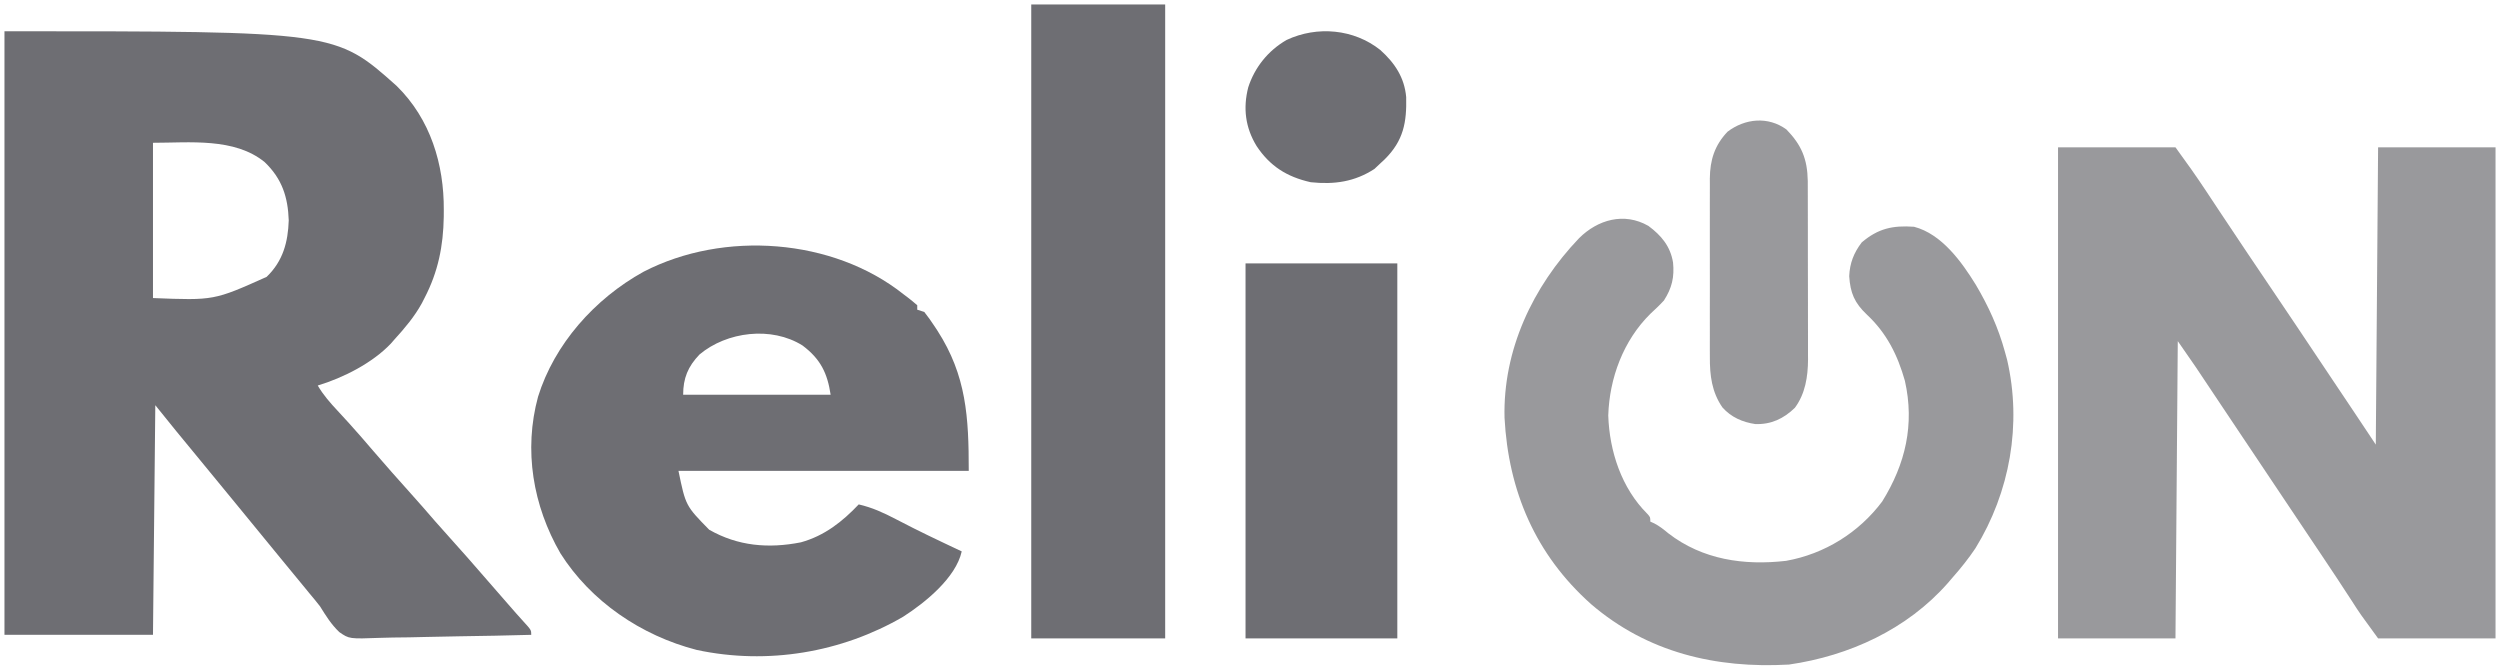
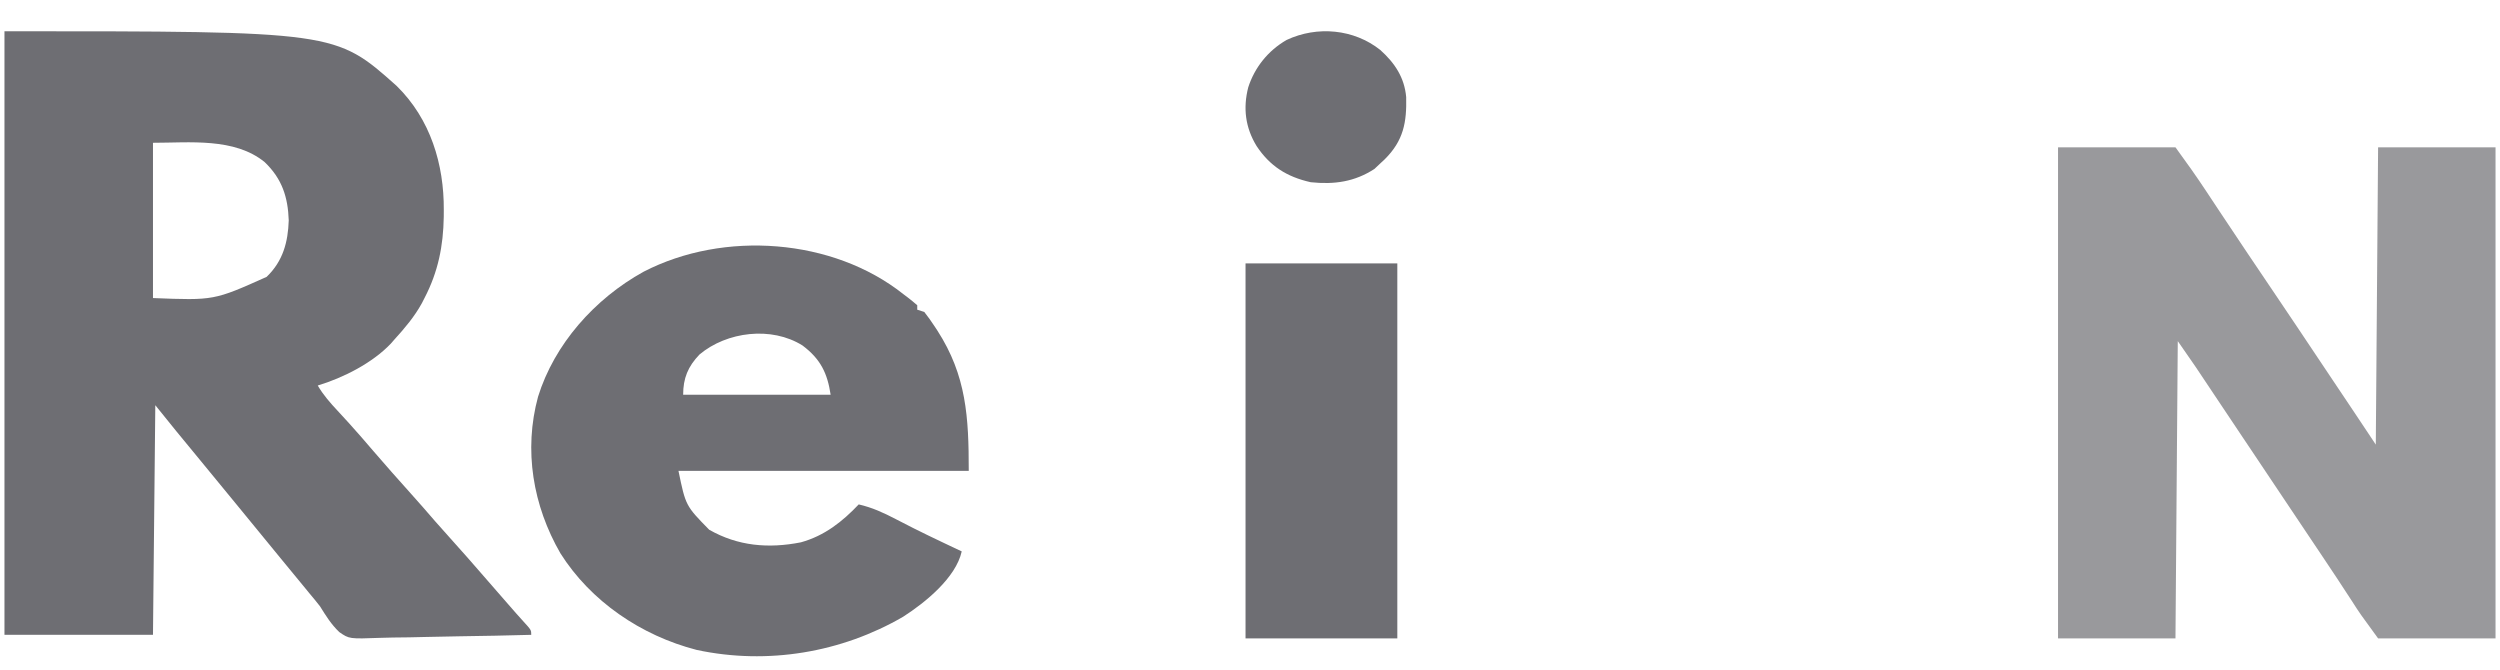
<svg xmlns="http://www.w3.org/2000/svg" width="280" height="75" viewBox="0 0 280 75" fill="none">
-   <path d="M0.5 3.5C37.568 3.5 37.568 3.5 44.425 9.623C48.232 13.357 49.735 18.433 49.705 23.508C49.703 23.892 49.703 23.892 49.701 24.284C49.649 27.535 49.078 30.435 47.544 33.382C47.445 33.575 47.346 33.767 47.245 33.966C46.417 35.471 45.334 36.754 44.165 38.035C44.036 38.184 43.907 38.332 43.773 38.485C41.716 40.647 38.491 42.298 35.588 43.179C36.212 44.247 36.981 45.116 37.83 46.026C38.111 46.332 38.393 46.638 38.673 46.944C38.881 47.17 38.881 47.17 39.093 47.4C40.026 48.425 40.924 49.478 41.826 50.527C43.187 52.106 44.564 53.67 45.962 55.221C46.91 56.273 47.838 57.34 48.762 58.411C49.431 59.177 50.111 59.935 50.793 60.691C51.844 61.857 52.88 63.033 53.905 64.219C54.749 65.194 55.597 66.165 56.446 67.136C56.6 67.312 56.753 67.488 56.911 67.669C57.059 67.838 57.207 68.007 57.36 68.182C57.502 68.345 57.644 68.508 57.79 68.675C58.056 68.978 58.326 69.279 58.599 69.576C59.5 70.562 59.5 70.562 59.5 71.101C56.8 71.175 54.101 71.231 51.4 71.266C50.145 71.283 48.892 71.305 47.638 71.341C46.426 71.376 45.215 71.395 44.003 71.403C43.542 71.409 43.081 71.421 42.621 71.438C39.118 71.564 39.118 71.564 38.007 70.798C37.103 69.943 36.492 68.953 35.848 67.917C35.451 67.4 35.035 66.902 34.613 66.401C34.496 66.258 34.379 66.114 34.258 65.966C33.32 64.817 32.375 63.673 31.43 62.529C29.745 60.489 28.071 58.442 26.402 56.392C24.983 54.651 23.555 52.916 22.124 51.184C20.535 49.26 18.947 47.334 17.394 45.383C17.308 53.87 17.223 62.357 17.134 71.101C11.645 71.101 6.156 71.101 0.5 71.101C0.5 48.793 0.5 26.484 0.5 3.5ZM17.134 15.992C17.134 21.73 17.134 27.469 17.134 33.382C23.967 33.652 23.967 33.652 29.86 31.011C31.699 29.248 32.258 27.107 32.339 24.687C32.249 22.089 31.602 20.031 29.641 18.156C26.262 15.395 21.228 15.992 17.134 15.992Z" fill="#6E6E73" />
+   <path d="M0.5 3.5C37.568 3.5 37.568 3.5 44.425 9.623C48.232 13.357 49.735 18.433 49.705 23.508C49.703 23.892 49.703 23.892 49.701 24.284C49.649 27.535 49.078 30.435 47.544 33.382C47.445 33.575 47.346 33.767 47.245 33.966C46.417 35.471 45.334 36.754 44.165 38.035C44.036 38.184 43.907 38.332 43.773 38.485C41.716 40.647 38.491 42.298 35.588 43.179C36.212 44.247 36.981 45.116 37.83 46.026C38.111 46.332 38.393 46.638 38.673 46.944C38.881 47.17 38.881 47.17 39.093 47.4C40.026 48.425 40.924 49.478 41.826 50.527C43.187 52.106 44.564 53.67 45.962 55.221C46.91 56.273 47.838 57.34 48.762 58.411C49.431 59.177 50.111 59.935 50.793 60.691C51.844 61.857 52.88 63.033 53.905 64.219C54.749 65.194 55.597 66.165 56.446 67.136C56.6 67.312 56.753 67.488 56.911 67.669C57.059 67.838 57.207 68.007 57.36 68.182C57.502 68.345 57.644 68.508 57.79 68.675C58.056 68.978 58.326 69.279 58.599 69.576C59.5 70.562 59.5 70.562 59.5 71.101C56.8 71.175 54.101 71.231 51.4 71.266C50.145 71.283 48.892 71.305 47.638 71.341C46.426 71.376 45.215 71.395 44.003 71.403C43.542 71.409 43.081 71.421 42.621 71.438C39.118 71.564 39.118 71.564 38.007 70.798C37.103 69.943 36.492 68.953 35.848 67.917C35.451 67.4 35.035 66.902 34.613 66.401C34.496 66.258 34.379 66.114 34.258 65.966C33.32 64.817 32.375 63.673 31.43 62.529C29.745 60.489 28.071 58.442 26.402 56.392C24.983 54.651 23.555 52.916 22.124 51.184C20.535 49.26 18.947 47.334 17.394 45.383C17.308 53.87 17.223 62.357 17.134 71.101C11.645 71.101 6.156 71.101 0.5 71.101ZM17.134 15.992C17.134 21.73 17.134 27.469 17.134 33.382C23.967 33.652 23.967 33.652 29.86 31.011C31.699 29.248 32.258 27.107 32.339 24.687C32.249 22.089 31.602 20.031 29.641 18.156C26.262 15.395 21.228 15.992 17.134 15.992Z" fill="#6E6E73" />
  <path d="M230.5 16.5C234.84 16.5 239.181 16.5 243.653 16.5C244.849 18.134 246.008 19.763 247.118 21.448C247.434 21.925 247.749 22.401 248.065 22.878C248.31 23.248 248.31 23.248 248.56 23.626C249.43 24.937 250.305 26.245 251.18 27.552C251.355 27.814 251.531 28.076 251.711 28.346C252.785 29.949 253.863 31.548 254.946 33.145C256.512 35.456 258.06 37.779 259.611 40.099C260.166 40.929 260.721 41.758 261.276 42.588C261.459 42.86 261.641 43.133 261.829 43.414C262.176 43.931 262.522 44.448 262.868 44.965C263.027 45.203 263.186 45.441 263.35 45.686C263.488 45.891 263.625 46.096 263.766 46.307C264.542 47.469 265.315 48.633 266.089 49.796C266.217 33.315 266.217 33.315 266.347 16.5C270.688 16.5 275.028 16.5 279.5 16.5C279.5 34.65 279.5 52.8 279.5 71.5C275.16 71.5 270.819 71.5 266.347 71.5C264.303 68.707 264.303 68.707 263.398 67.292C262.281 65.565 261.142 63.852 259.997 62.143C259.821 61.881 259.645 61.618 259.463 61.347C259.101 60.808 258.74 60.268 258.378 59.728C257.509 58.432 256.641 57.135 255.774 55.839C255.43 55.325 255.086 54.811 254.742 54.297C252.679 51.214 252.679 51.214 252.163 50.442C251.821 49.932 251.479 49.421 251.137 48.911C250.339 47.718 249.541 46.526 248.745 45.333C248.464 44.913 248.183 44.493 247.903 44.073C247.552 43.548 247.202 43.023 246.851 42.498C246.611 42.139 246.611 42.139 246.367 41.773C246.159 41.461 246.159 41.461 245.947 41.144C245.277 40.158 244.592 39.182 243.911 38.204C243.825 49.192 243.74 60.179 243.653 71.5C239.312 71.5 234.972 71.5 230.5 71.5C230.5 53.35 230.5 35.2 230.5 16.5Z" fill="#6E6E73" fill-opacity="0.7" />
  <path d="M101.159 32.932C101.322 33.055 101.486 33.178 101.654 33.304C102.024 33.586 102.38 33.884 102.732 34.186C102.732 34.351 102.732 34.517 102.732 34.687C102.991 34.77 103.251 34.852 103.518 34.938C103.932 35.464 104.302 35.979 104.665 36.536C104.77 36.695 104.875 36.854 104.983 37.018C108.248 42.076 108.5 46.737 108.5 52.734C97.771 52.734 87.042 52.734 75.988 52.734C76.795 56.644 76.795 56.644 79.429 59.33C82.644 61.166 86.078 61.459 89.704 60.74C92.353 60.004 94.352 58.419 96.177 56.494C97.696 56.846 98.955 57.424 100.323 58.139C100.76 58.364 101.198 58.588 101.636 58.812C101.859 58.926 102.082 59.04 102.311 59.157C103.42 59.717 104.542 60.253 105.665 60.787C105.973 60.933 105.973 60.933 106.288 61.083C106.763 61.308 107.238 61.533 107.713 61.758C107.061 64.696 103.65 67.475 101.144 69.08C94.254 73.081 85.982 74.489 78.047 72.796C71.772 71.183 66.151 67.321 62.772 61.98C59.684 56.634 58.632 50.423 60.263 44.428C62.085 38.565 66.575 33.475 72.081 30.433C81.073 25.786 93.288 26.691 101.159 32.932ZM78.348 39.7C77.05 41.05 76.513 42.365 76.513 44.212C81.963 44.212 87.414 44.212 93.031 44.212C92.671 41.806 91.909 40.217 89.884 38.697C86.408 36.513 81.402 37.139 78.348 39.7Z" fill="#6E6E73" />
-   <path d="M184.618 25.299C186.08 26.381 187.085 27.594 187.381 29.4C187.542 31.039 187.261 32.251 186.362 33.653C185.884 34.175 185.378 34.651 184.857 35.132C181.811 38.13 180.255 42.353 180.125 46.537C180.257 50.532 181.604 54.671 184.508 57.556C184.835 57.92 184.835 57.92 184.835 58.42C184.982 58.486 185.13 58.552 185.281 58.62C185.882 58.936 186.338 59.3 186.856 59.733C190.682 62.687 195.331 63.356 200.035 62.815C204.357 62.048 208.204 59.641 210.804 56.169C213.42 51.967 214.447 47.53 213.35 42.659C212.531 39.765 211.313 37.315 209.085 35.232C207.698 33.922 207.234 32.806 207.112 30.933C207.169 29.481 207.628 28.31 208.513 27.149C210.352 25.588 211.981 25.229 214.368 25.397C217.467 26.199 219.706 29.323 221.29 31.891C222.714 34.295 223.815 36.715 224.552 39.407C224.633 39.703 224.714 39.998 224.798 40.302C226.463 47.511 225.121 55.106 221.25 61.404C220.472 62.562 219.623 63.628 218.696 64.674C218.425 64.991 218.425 64.991 218.148 65.314C213.62 70.459 207.147 73.451 200.365 74.431C192.134 74.894 184.506 73.064 178.215 67.677C171.957 62.107 168.946 54.988 168.508 46.799C168.316 39.225 171.659 32.119 176.855 26.678C178.946 24.601 181.896 23.741 184.618 25.299Z" fill="#6E6E73" fill-opacity="0.7" />
-   <path d="M115.5 0.5C120.45 0.5 125.4 0.5 130.5 0.5C130.5 23.93 130.5 47.36 130.5 71.5C125.55 71.5 120.6 71.5 115.5 71.5C115.5 48.07 115.5 24.64 115.5 0.5Z" fill="#6E6E73" />
  <path d="M139.5 29.5C145.11 29.5 150.72 29.5 156.5 29.5C156.5 43.36 156.5 57.22 156.5 71.5C150.89 71.5 145.28 71.5 139.5 71.5C139.5 57.64 139.5 43.78 139.5 29.5Z" fill="#6E6E73" />
-   <path d="M200.082 14.502C201.754 16.226 202.429 17.786 202.47 20.268C202.472 20.666 202.473 21.064 202.473 21.462C202.474 21.68 202.475 21.898 202.475 22.123C202.478 22.842 202.478 23.561 202.478 24.28C202.479 24.782 202.48 25.284 202.481 25.786C202.482 26.837 202.483 27.888 202.482 28.939C202.482 30.283 202.486 31.627 202.49 32.97C202.492 34.007 202.493 35.043 202.493 36.079C202.493 36.575 202.494 37.07 202.496 37.565C202.498 38.259 202.497 38.953 202.496 39.647C202.497 39.85 202.499 40.053 202.5 40.261C202.49 42.199 202.186 44.113 201.025 45.674C199.759 46.905 198.342 47.556 196.596 47.496C195.18 47.287 193.894 46.74 192.908 45.627C191.724 43.907 191.492 42.067 191.505 39.988C191.504 39.755 191.503 39.522 191.502 39.282C191.499 38.518 191.501 37.755 191.503 36.991C191.503 36.457 191.502 35.923 191.501 35.388C191.5 34.271 191.501 33.154 191.505 32.037C191.509 30.609 191.506 29.18 191.502 27.752C191.5 26.649 191.5 25.547 191.502 24.445C191.503 23.918 191.502 23.392 191.501 22.865C191.499 22.128 191.502 21.391 191.505 20.654C191.504 20.439 191.503 20.223 191.501 20.001C191.522 17.899 192.042 16.275 193.482 14.752C195.444 13.261 198.032 13.008 200.082 14.502Z" fill="#6E6E73" fill-opacity="0.7" />
  <path d="M154.583 5.589C156.239 7.073 157.297 8.696 157.493 10.875C157.556 13.686 157.21 15.744 155.079 17.851C154.931 17.988 154.783 18.125 154.631 18.267C154.402 18.483 154.172 18.699 153.936 18.921C151.736 20.357 149.44 20.689 146.803 20.409C144.094 19.805 142.212 18.577 140.742 16.362C139.472 14.284 139.208 12.104 139.804 9.776C140.519 7.573 142.001 5.682 144.104 4.473C147.547 2.864 151.646 3.26 154.583 5.589Z" fill="#6E6E73" />
</svg>